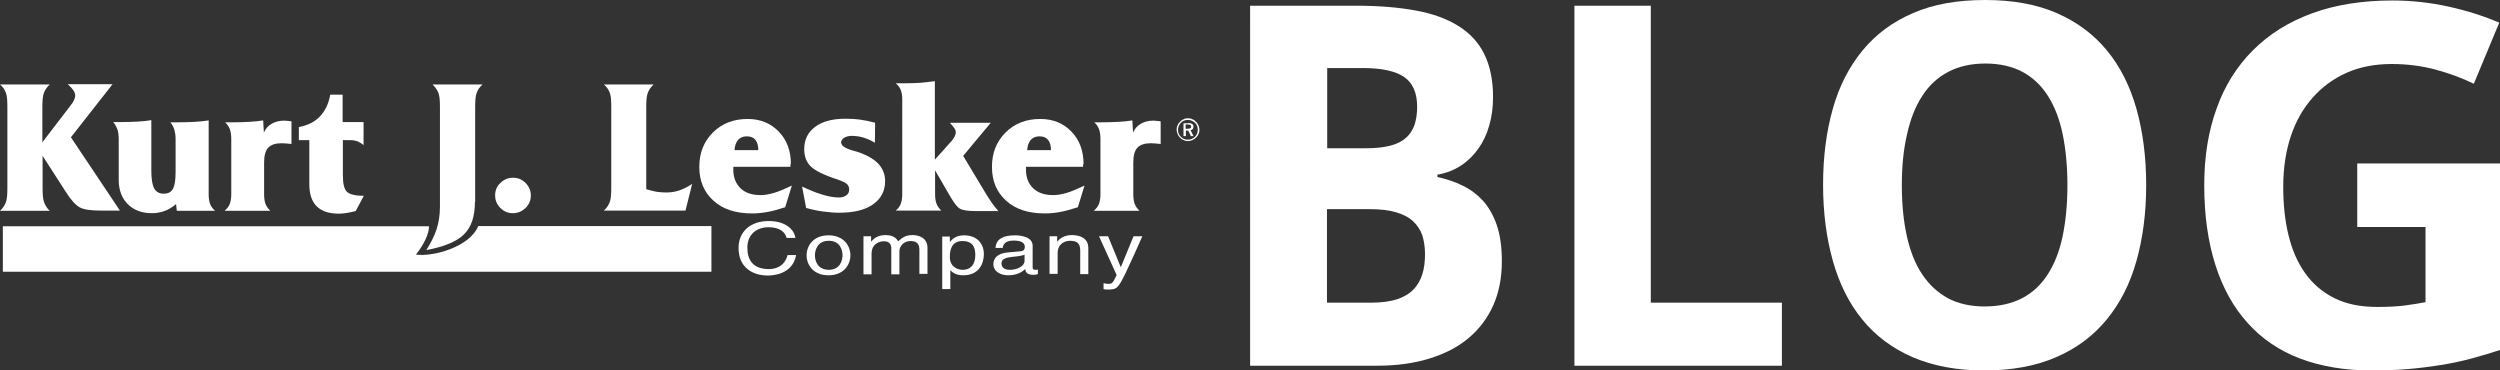
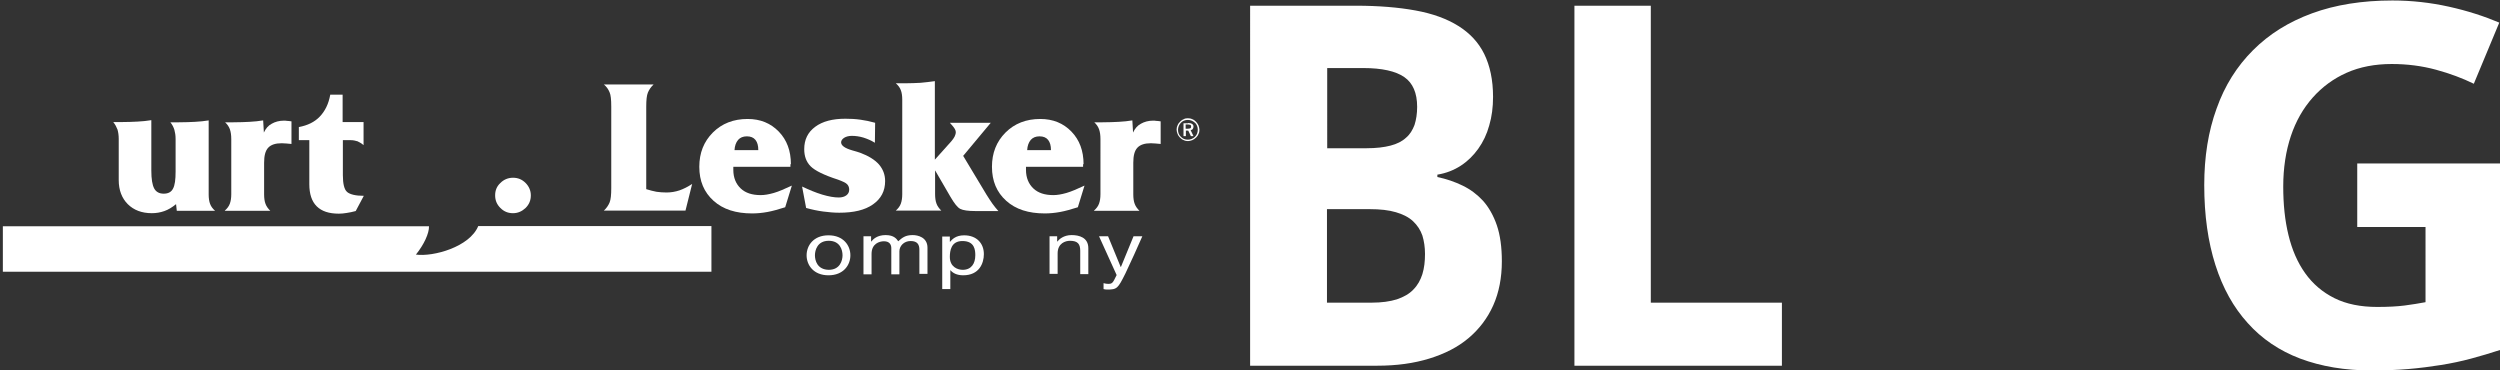
<svg xmlns="http://www.w3.org/2000/svg" version="1.1" id="Layer_1" x="0px" y="0px" viewBox="0 0 1050.7 155.7" enable-background="new 0 0 1050.7 155.7" xml:space="preserve">
  <rect x="0" y="0" width="1050.7" height="155.7" fill="#333333" stroke="none" />
  <g>
    <path fill-rule="evenodd" clip-rule="evenodd" fill="#FFFFFF" d="M1.2,95.1v19.1h297.8V95h-98c-3.6,8.8-18.9,13-26.2,12   c3.4-4.2,5.6-9,5.5-11.9H1.2L1.2,95.1z" />
    <g>
-       <path fill="#FFFFFF" d="M330.6,100c-1-3.8-5-4.5-7.6-4.5c-4.9,0-8.9,2.9-8.9,8.6c0,5.1,2.3,9,9.1,9c2.4,0,6.5-0.9,7.8-5.9h3.6    c-1.5,8.2-9.9,8.6-11.9,8.6c-6.2,0-12.3-3.2-12.3-11.6c0-6.7,4.8-11.3,12.7-11.3c7,0,10.7,3.5,11.2,7.1H330.6z" />
      <path fill="#FFFFFF" d="M342.5,107.3c0-2.1,1-6.1,5.8-6.1c4.8,0,5.8,3.9,5.8,6.1c0,2.1-1,6.1-5.8,6.1    C343.4,113.3,342.5,109.4,342.5,107.3z M339,107.3c0,4.1,2.9,8.4,9.2,8.4s9.2-4.3,9.2-8.4c0-4.1-2.9-8.4-9.2-8.4    S339,103.2,339,107.3z" />
      <path fill="#FFFFFF" d="M362.9,99.3h3.2v2.2h0.1c0.7-0.9,2.4-2.7,6-2.7c3.6,0,4.7,1.7,5.3,2.6c1.7-1.5,3-2.6,6.1-2.6    c2.1,0,6.2,0.9,6.2,5.3v11h-3.4V105c0-2.2-0.8-3.7-3.7-3.7c-2.8,0-4.7,2.1-4.7,4.3v9.7h-3.4v-11c0-1.3-0.6-2.9-3.1-2.9    c-1.9,0-5.2,1-5.2,5.3v8.6h-3.4V99.3z" />
      <path fill="#FFFFFF" d="M399.2,108c0-2.6,0.5-6.7,5.3-6.7c5.2,0,5.4,3.9,5.4,6c0,3.5-1.7,6.1-5.3,6.1    C402.5,113.4,399.2,112.2,399.2,108z M396,121.5h3.4v-7.9h0.1c0.9,1.1,2.6,2.1,5.3,2.1c6.8,0,8.7-5.1,8.7-8.9c0-4.5-3-7.9-8.3-7.9    c-3.6,0-5.1,1.8-5.9,2.7h-0.1v-2.2H396V121.5z" />
-       <path fill="#FFFFFF" d="M430.6,109.7c0,2.1-3,3.7-6.1,3.7c-2.5,0-3.6-1-3.6-2.8c0-2,2.6-2.4,4.2-2.6c4.1-0.4,5-0.7,5.5-1V109.7z     M421.4,104.2c0.2-1.2,0.8-3.1,4.6-3.1c3.1,0,4.7,0.9,4.7,2.6c0,1.6-1,1.8-1.7,1.9l-5.5,0.5c-5.5,0.5-6,3.6-6,5    c0,2.7,2.6,4.6,6.2,4.6c3.9,0,5.9-1.5,7.2-2.6c0.1,1.2,0.6,2.4,3.5,2.4c0.8,0,1.3-0.2,1.8-0.3v-1.9c-0.4,0.1-0.8,0.1-1.1,0.1    c-0.7,0-1.1-0.3-1.1-0.9v-9.2c0-4.1-5.8-4.4-7.4-4.4c-4.9,0-8,1.5-8.2,5.3L421.4,104.2z" />
      <path fill="#FFFFFF" d="M457.4,115.2h-3.4v-9.8c0-2.8-1-4.2-4.3-4.2c-1.9,0-5.2,1-5.2,5.3v8.6h-3.4V99.3h3.2v2.2h0.1    c0.7-0.9,2.6-2.7,6-2.7c3.1,0,7,1,7,5.5V115.2z" />
      <path fill="#FFFFFF" d="M476.4,99.3h3.7c-2.3,5.2-4.6,10.4-7.1,15.6c-3.2,6.4-3.5,6.8-7.8,6.8c-0.5,0-0.9-0.1-1.4-0.2V119    c0.4,0.1,1.1,0.3,2,0.3c1.7,0,1.9-0.4,3.5-3.7l-7.4-16.3h3.8l5.3,12.9h0.1L476.4,99.3z" />
    </g>
-     <path fill="#FFFFFF" d="M17.9,79.2c0,2.8,0.2,4.7,0.7,6c0.5,1.2,1.2,2.4,2.3,3.4H0c1.1-1,1.9-2.2,2.4-3.4c0.5-1.2,0.7-3.2,0.7-6   V44.8c0-2.9-0.2-4.9-0.7-6c-0.5-1.2-1.2-2.3-2.4-3.3h20.9c-1.1,1-1.9,2.2-2.4,3.4c-0.5,1.2-0.7,3.2-0.7,5.9v15l11.5-15   c0.9-1.1,1.5-2,1.8-2.7c0.3-0.7,0.5-1.3,0.5-2c0-0.6-0.2-1.2-0.6-1.9c-0.4-0.6-1.2-1.6-2.5-2.8h18.8L29.8,57.7l20.6,30.8h-8   c-4.2,0-7.1-0.4-8.8-1.3c-1.7-0.9-3.7-3-5.9-6.5l-9.8-15.2V79.2z" />
    <path fill="#FFFFFF" d="M71.6,51.4h3.6c2.6,0,4.8-0.1,6.8-0.2c2-0.1,3.9-0.3,5.7-0.6v31.1c0,1.6,0.2,3,0.6,4c0.4,1.1,1.1,2,2.1,2.9   H74.3l-0.3-2.8c-1.6,1.3-3.2,2.3-4.9,2.9c-1.7,0.6-3.4,0.9-5.3,0.9c-4.2,0-7.6-1.3-10.1-3.8c-2.5-2.5-3.8-5.9-3.8-10.1V58.4   c0-1.6-0.2-2.8-0.5-3.9c-0.4-1-0.9-2.1-1.8-3.2h3.5c2.6,0,4.8-0.1,6.8-0.2c2-0.1,3.9-0.3,5.7-0.6v21.2c0,3.5,0.4,6,1.2,7.5   c0.8,1.5,2.2,2.2,4,2.2c1.9,0,3.2-0.7,3.9-2.1c0.8-1.4,1.1-3.8,1.1-7.2V58.4c0-1.5-0.2-2.7-0.5-3.8C73,53.6,72.5,52.5,71.6,51.4z" />
    <path fill="#FFFFFF" d="M94.5,88.5c1-0.9,1.7-1.8,2.1-2.9c0.4-1.1,0.6-2.4,0.6-4V58.5c0-1.7-0.2-3.1-0.6-4.2   c-0.4-1.1-1.1-2.1-2-2.9h3.5c2.6,0,4.8-0.1,6.8-0.2c2-0.1,3.9-0.3,5.7-0.6l0.3,5.1c0.8-1.7,1.8-2.9,3.3-3.7   c1.4-0.8,3.1-1.3,5.2-1.3c0.3,0,0.7,0,1.2,0.1c0.5,0,1.1,0.1,1.9,0.2v9.5c-0.8-0.1-1.5-0.1-2.2-0.2c-0.7,0-1.3-0.1-1.9-0.1   c-2.6,0-4.5,0.6-5.7,1.9c-1.2,1.3-1.7,3.4-1.7,6.3v13.3c0,1.6,0.2,3,0.6,4c0.4,1.1,1.1,2,2,2.9H94.5z" />
    <path fill="#FFFFFF" d="M129.9,58.9h-4.3v-5.5c3.7-0.7,6.6-2.1,8.8-4.4c2.2-2.3,3.7-5.3,4.4-9.2h5.2v11.5h8.8V61   c-0.8-0.7-1.7-1.2-2.5-1.6c-0.9-0.3-1.9-0.5-3.1-0.5h-3.1v14.7c0,3.7,0.6,6.1,1.8,7.1c1.2,1,3.5,1.6,7,1.6l-3.4,6.4   c-1.4,0.4-2.6,0.6-3.8,0.8c-1.2,0.2-2.2,0.3-3.3,0.3c-4.1,0-7.2-1-9.3-3.1c-2.1-2.1-3.1-5.2-3.1-9.3V58.9z" />
-     <path fill="#FFFFFF" d="M199.6,84.9c0,6-1.5,10.6-4.6,13.6c-3,3-8.3,5.2-15.8,6.6c1.9-3.1,3.4-6,4.3-8.8c0.9-2.8,1.4-5.9,1.4-9.5   v-2V44.8c0-2.8-0.2-4.7-0.7-5.9c-0.5-1.2-1.3-2.3-2.4-3.4h21c-1.1,1-2,2.2-2.4,3.4c-0.5,1.2-0.7,3.2-0.7,5.9V84.9z" />
    <path fill="#FFFFFF" d="M208.1,82.1c0-2.1,0.7-3.8,2.2-5.2c1.4-1.4,3.2-2.2,5.3-2.2c2.1,0,3.8,0.7,5.3,2.2c1.4,1.4,2.2,3.2,2.2,5.2   c0,2.1-0.7,3.8-2.2,5.3c-1.5,1.4-3.2,2.2-5.3,2.2c-2.1,0-3.8-0.7-5.3-2.2C208.8,85.9,208.1,84.2,208.1,82.1z" />
    <path fill="#FFFFFF" d="M253.8,88.5c1.1-1,1.9-2.2,2.4-3.4c0.5-1.2,0.7-3.2,0.7-6V44.8c0-2.9-0.2-4.9-0.7-6   c-0.5-1.2-1.2-2.3-2.4-3.3h20.9c-1.1,1-1.9,2.2-2.4,3.4c-0.5,1.2-0.7,3.2-0.7,5.9v34.7c1.5,0.5,2.9,0.8,4.3,1.1   c1.4,0.2,2.8,0.3,4.2,0.3c1.9,0,3.7-0.3,5.5-0.9c1.7-0.6,3.5-1.5,5.3-2.7l-2.8,11.2H253.8z" />
    <path fill="#FFFFFF" d="M308.7,63.1c0.1-1.8,0.6-3.2,1.5-4.3c0.9-1,2.1-1.5,3.7-1.5c1.6,0,2.8,0.5,3.6,1.5c0.8,1,1.2,2.4,1.2,4.3   H308.7z M332.4,69c0-5.6-1.7-10.2-5.1-13.7c-3.4-3.5-7.7-5.3-13.1-5.3c-5.9,0-10.8,1.9-14.6,5.7c-3.8,3.8-5.7,8.6-5.7,14.4   c0,6,2,10.7,6,14.3c4,3.6,9.4,5.3,16.2,5.3c2.1,0,4.2-0.2,6.4-0.6c2.2-0.4,4.7-1.1,7.5-2l2.8-9.1c-3,1.4-5.5,2.5-7.6,3.1   s-3.9,0.9-5.5,0.9c-3.6,0-6.4-0.9-8.4-2.8c-2-1.9-3.1-4.5-3.1-7.8c0-0.1,0-0.3,0-0.6c0-0.3,0-0.5,0-0.7h24V69z" />
    <path fill="#FFFFFF" d="M337.1,78.4c3,1.4,5.8,2.6,8.5,3.4c2.7,0.8,5,1.2,6.9,1.2c1.3,0,2.4-0.3,3.2-0.9c0.8-0.6,1.2-1.4,1.2-2.4   c0-0.9-0.3-1.7-0.9-2.3c-0.6-0.6-1.9-1.2-3.8-1.9c-5.9-1.9-9.7-3.8-11.5-5.6c-1.8-1.8-2.7-4.2-2.7-7.2c0-4,1.5-7.1,4.6-9.4   c3.1-2.3,7.3-3.4,12.7-3.4c2.1,0,4.2,0.1,6.3,0.4c2.1,0.3,4.1,0.7,6.2,1.3l-0.1,8.4c-1.6-1-3.3-1.7-4.9-2.2   c-1.7-0.5-3.3-0.7-4.8-0.7c-1.3,0-2.4,0.3-3.2,0.8c-0.8,0.5-1.3,1.2-1.3,1.9c0,1.4,1.6,2.5,4.7,3.4c1.4,0.4,2.5,0.7,3.3,1   c3.5,1.3,6.1,2.9,7.9,4.9c1.7,2,2.6,4.3,2.6,7c0,4.2-1.7,7.4-5.1,9.8c-3.4,2.4-8.1,3.5-14.2,3.5c-2.2,0-4.4-0.2-6.7-0.5   c-2.3-0.3-4.7-0.8-7.2-1.5L337.1,78.4z" />
    <path fill="#FFFFFF" d="M393,81.6c0,1.6,0.2,3,0.6,4c0.4,1.1,1.1,2,2,2.9h-19.1c1-0.9,1.7-1.8,2.1-2.9c0.4-1.1,0.6-2.4,0.6-4V41.9   c0-1.6-0.2-3-0.6-4c-0.4-1.1-1.1-2-2.1-2.9h3.9c2.3,0,4.5-0.1,6.5-0.2c2-0.2,4-0.4,6-0.7v33l6.9-7.7c0.6-0.7,1.1-1.4,1.4-2   c0.3-0.6,0.5-1.3,0.5-1.9c0-0.8-0.6-1.8-1.7-3c-0.4-0.4-0.6-0.7-0.8-0.9l17.2,0l-11.6,13.9l9.8,16.3c0.9,1.4,1.7,2.7,2.5,3.8   c0.8,1.1,1.6,2.1,2.5,3.1H410c-3.1,0-5.2-0.3-6.4-0.9c-1.2-0.6-2.5-2.3-4.1-5L393,71.6V81.6z" />
    <path fill="#FFFFFF" d="M431.7,63.1c0.1-1.8,0.6-3.2,1.5-4.3c0.9-1,2.1-1.5,3.7-1.5c1.6,0,2.8,0.5,3.6,1.5c0.8,1,1.2,2.4,1.2,4.3   H431.7z M455.4,69c0-5.6-1.7-10.2-5.1-13.7c-3.4-3.5-7.7-5.3-13.1-5.3c-5.9,0-10.8,1.9-14.6,5.7c-3.8,3.8-5.7,8.6-5.7,14.4   c0,6,2,10.7,6,14.3c4,3.6,9.4,5.3,16.2,5.3c2.1,0,4.2-0.2,6.4-0.6c2.2-0.4,4.7-1.1,7.5-2l2.8-9.1c-3,1.4-5.5,2.5-7.6,3.1   c-2.1,0.6-3.9,0.9-5.5,0.9c-3.6,0-6.4-0.9-8.4-2.8c-2-1.9-3.1-4.5-3.1-7.8c0-0.1,0-0.3,0-0.6c0-0.3,0-0.5,0-0.7h24V69z" />
    <path fill="#FFFFFF" d="M459.8,88.5c1-0.9,1.7-1.8,2.1-2.9c0.4-1.1,0.6-2.4,0.6-4V58.5c0-1.7-0.2-3.1-0.6-4.2   c-0.4-1.1-1.1-2.1-2-2.9h3.5c2.6,0,4.8-0.1,6.8-0.2c2-0.1,3.9-0.3,5.7-0.6l0.3,5.1c0.8-1.7,1.8-2.9,3.3-3.7   c1.4-0.8,3.1-1.3,5.2-1.3c0.3,0,0.7,0,1.2,0.1c0.5,0,1.1,0.1,1.9,0.2v9.5c-0.8-0.1-1.5-0.1-2.2-0.2c-0.7,0-1.3-0.1-1.9-0.1   c-2.6,0-4.5,0.6-5.7,1.9c-1.2,1.3-1.7,3.4-1.7,6.3v13.3c0,1.6,0.2,3,0.6,4c0.4,1.1,1.1,2,2,2.9H459.8z" />
    <g>
      <path fill="#FFFFFF" d="M499.2,49.7c0.7,0,1.3,0.1,1.9,0.4c0.6,0.2,1.1,0.6,1.6,1.1c0.4,0.5,0.8,1,1,1.5c0.2,0.6,0.4,1.2,0.4,1.8    c0,0.7-0.1,1.3-0.4,1.8c-0.2,0.6-0.6,1.1-1,1.5c-0.5,0.5-1,0.8-1.6,1.1c-0.6,0.2-1.2,0.4-1.8,0.4c-0.6,0-1.2-0.1-1.8-0.4    c-0.6-0.2-1.1-0.6-1.6-1.1c-0.5-0.5-0.8-1-1-1.5c-0.2-0.6-0.4-1.2-0.4-1.8c0-0.6,0.1-1.2,0.4-1.8c0.2-0.6,0.6-1.1,1.1-1.6    c0.4-0.4,0.9-0.8,1.5-1C497.9,49.8,498.6,49.7,499.2,49.7z M503.4,54.5c0-0.6-0.1-1.1-0.3-1.6c-0.2-0.5-0.5-1-0.9-1.3    c-0.4-0.4-0.9-0.7-1.4-0.9c-0.5-0.2-1-0.3-1.6-0.3c-0.6,0-1.1,0.1-1.6,0.3c-0.5,0.2-0.9,0.5-1.3,0.9c-0.4,0.4-0.7,0.9-0.9,1.4    c-0.2,0.5-0.3,1-0.3,1.6c0,0.5,0.1,1.1,0.3,1.6c0.2,0.5,0.5,0.9,0.9,1.3c0.4,0.4,0.8,0.7,1.3,0.9c0.5,0.2,1,0.3,1.6,0.3    c0.6,0,1.1-0.1,1.6-0.3c0.5-0.2,1-0.5,1.4-0.9c0.4-0.4,0.7-0.8,0.9-1.3C503.3,55.6,503.4,55.1,503.4,54.5z M499.3,51.7    c0.8,0,1.3,0.1,1.7,0.4c0.4,0.2,0.6,0.6,0.6,1.1c0,0.4-0.1,0.7-0.3,1c-0.2,0.3-0.5,0.4-0.9,0.5l1.2,2.5h-1.1l-1.1-2.3h-1v2.3h-1    v-5.4H499.3z M499.1,52.3h-0.8v1.8h0.9c0.5,0,0.8-0.1,1.1-0.2c0.2-0.1,0.3-0.4,0.3-0.7c0-0.3-0.1-0.6-0.3-0.7    C500,52.4,499.6,52.3,499.1,52.3z" />
    </g>
  </g>
  <g>
    <path fill="#FFFFFF" d="M525.6,2.4h44.3c9.5,0,17.9,0.7,25,2c7.2,1.3,13.2,3.5,18,6.5c4.8,3,8.5,6.9,10.9,11.8   c2.4,4.9,3.7,10.9,3.7,18c0,4.3-0.5,8.3-1.6,12c-1,3.7-2.6,7-4.6,9.8c-2,2.8-4.4,5.2-7.3,7.1c-2.9,1.9-6.2,3.2-9.9,3.8v1   c3.8,0.8,7.3,2,10.6,3.6c3.3,1.6,6.1,3.7,8.6,6.4c2.4,2.7,4.4,6.2,5.8,10.3c1.4,4.1,2.1,9.2,2.1,15.1c0,6.9-1.2,13.1-3.6,18.5   c-2.4,5.4-5.9,10-10.4,13.8c-4.5,3.8-10,6.6-16.5,8.6c-6.5,2-13.7,3-21.9,3h-53.4V2.4z M557.7,62.3h16.7c4,0,7.3-0.4,10-1.1   s4.9-1.8,6.5-3.3c1.7-1.4,2.8-3.3,3.6-5.4c0.7-2.2,1.1-4.7,1.1-7.6c0-5.8-1.8-10-5.4-12.5c-3.6-2.5-9.4-3.8-17.2-3.8h-15.2V62.3z    M557.7,87.8v39.4h18.8c4.2,0,7.7-0.5,10.6-1.4c2.9-1,5.2-2.3,6.9-4.1c1.8-1.8,3-4,3.8-6.5c0.8-2.6,1.1-5.4,1.1-8.5   c0-2.8-0.4-5.4-1.1-7.7c-0.8-2.3-2.1-4.3-3.9-6c-1.8-1.7-4.2-2.9-7.2-3.8c-3-0.9-6.7-1.3-11.1-1.3H557.7z" />
    <path fill="#FFFFFF" d="M661.7,153.7V2.4h32.1v124.8h55.1v26.5H661.7z" />
-     <path fill="#FFFFFF" d="M902,77.8c0,11.7-1.4,22.3-4.1,31.9c-2.7,9.6-6.9,17.8-12.5,24.6c-5.6,6.8-12.6,12.1-21.2,15.8   c-8.5,3.7-18.6,5.6-30.2,5.6c-11.6,0-21.6-1.9-30.2-5.6c-8.5-3.7-15.6-9-21.1-15.8c-5.6-6.8-9.7-15.1-12.4-24.7   c-2.7-9.6-4.1-20.3-4.1-32c0-11.7,1.4-22.4,4.1-31.9c2.7-9.6,6.9-17.7,12.5-24.5c5.6-6.8,12.6-12,21.2-15.7   c8.5-3.7,18.6-5.5,30.3-5.5c11.6,0,21.6,1.8,30.1,5.5c8.5,3.7,15.5,8.9,21.1,15.7c5.6,6.8,9.7,15,12.4,24.5   C900.6,55.3,902,66,902,77.8z M799.3,77.8c0,7.9,0.7,15.1,2.1,21.4c1.4,6.3,3.5,11.7,6.4,16c2.9,4.4,6.5,7.7,10.8,10.1   c4.3,2.3,9.5,3.5,15.5,3.5c6.1,0,11.4-1.2,15.8-3.5c4.4-2.3,8-5.7,10.8-10.1c2.8-4.4,4.9-9.7,6.2-16c1.3-6.3,2-13.4,2-21.4   c0-7.9-0.7-15.1-2-21.4c-1.3-6.3-3.4-11.7-6.2-16.1c-2.8-4.4-6.4-7.8-10.7-10.1c-4.3-2.3-9.6-3.5-15.6-3.5c-6,0-11.2,1.2-15.6,3.5   c-4.4,2.3-8.1,5.7-10.9,10.1c-2.9,4.4-5,9.8-6.4,16.1C800,62.8,799.3,69.9,799.3,77.8z" />
    <path fill="#FFFFFF" d="M990.7,68.7h60v78.4c-4,1.3-8,2.5-12.1,3.6c-4.1,1.1-8.3,2-12.7,2.7c-4.4,0.7-9,1.3-13.8,1.7   s-9.9,0.6-15.3,0.6c-11.3,0-21.3-1.7-30.1-5c-8.7-3.3-16.1-8.3-22-14.9c-6-6.6-10.5-14.7-13.6-24.4c-3.1-9.7-4.7-20.9-4.7-33.6   c0-11.9,1.7-22.6,5.2-32.2c3.4-9.6,8.5-17.7,15.3-24.5s15-11.9,24.8-15.5c9.8-3.6,21.1-5.4,33.8-5.4c8.1,0,16,0.9,23.7,2.6   c7.7,1.7,14.8,4,21.2,6.7l-10.7,25.7c-4.7-2.3-10-4.3-15.9-5.9c-5.9-1.6-12.1-2.4-18.6-2.4c-7,0-13.4,1.2-19,3.7   C980.8,33,976,36.5,972,41c-4,4.5-7.1,9.9-9.2,16.2c-2.1,6.3-3.2,13.4-3.2,21.2c0,7.5,0.7,14.3,2.2,20.4c1.5,6.2,3.8,11.5,7,16   c3.2,4.5,7.3,8,12.3,10.5c5,2.5,11,3.7,18,3.7c4.6,0,8.4-0.2,11.5-0.6s6.1-0.9,8.8-1.4V95.4h-28.7V68.7z" />
  </g>
</svg>